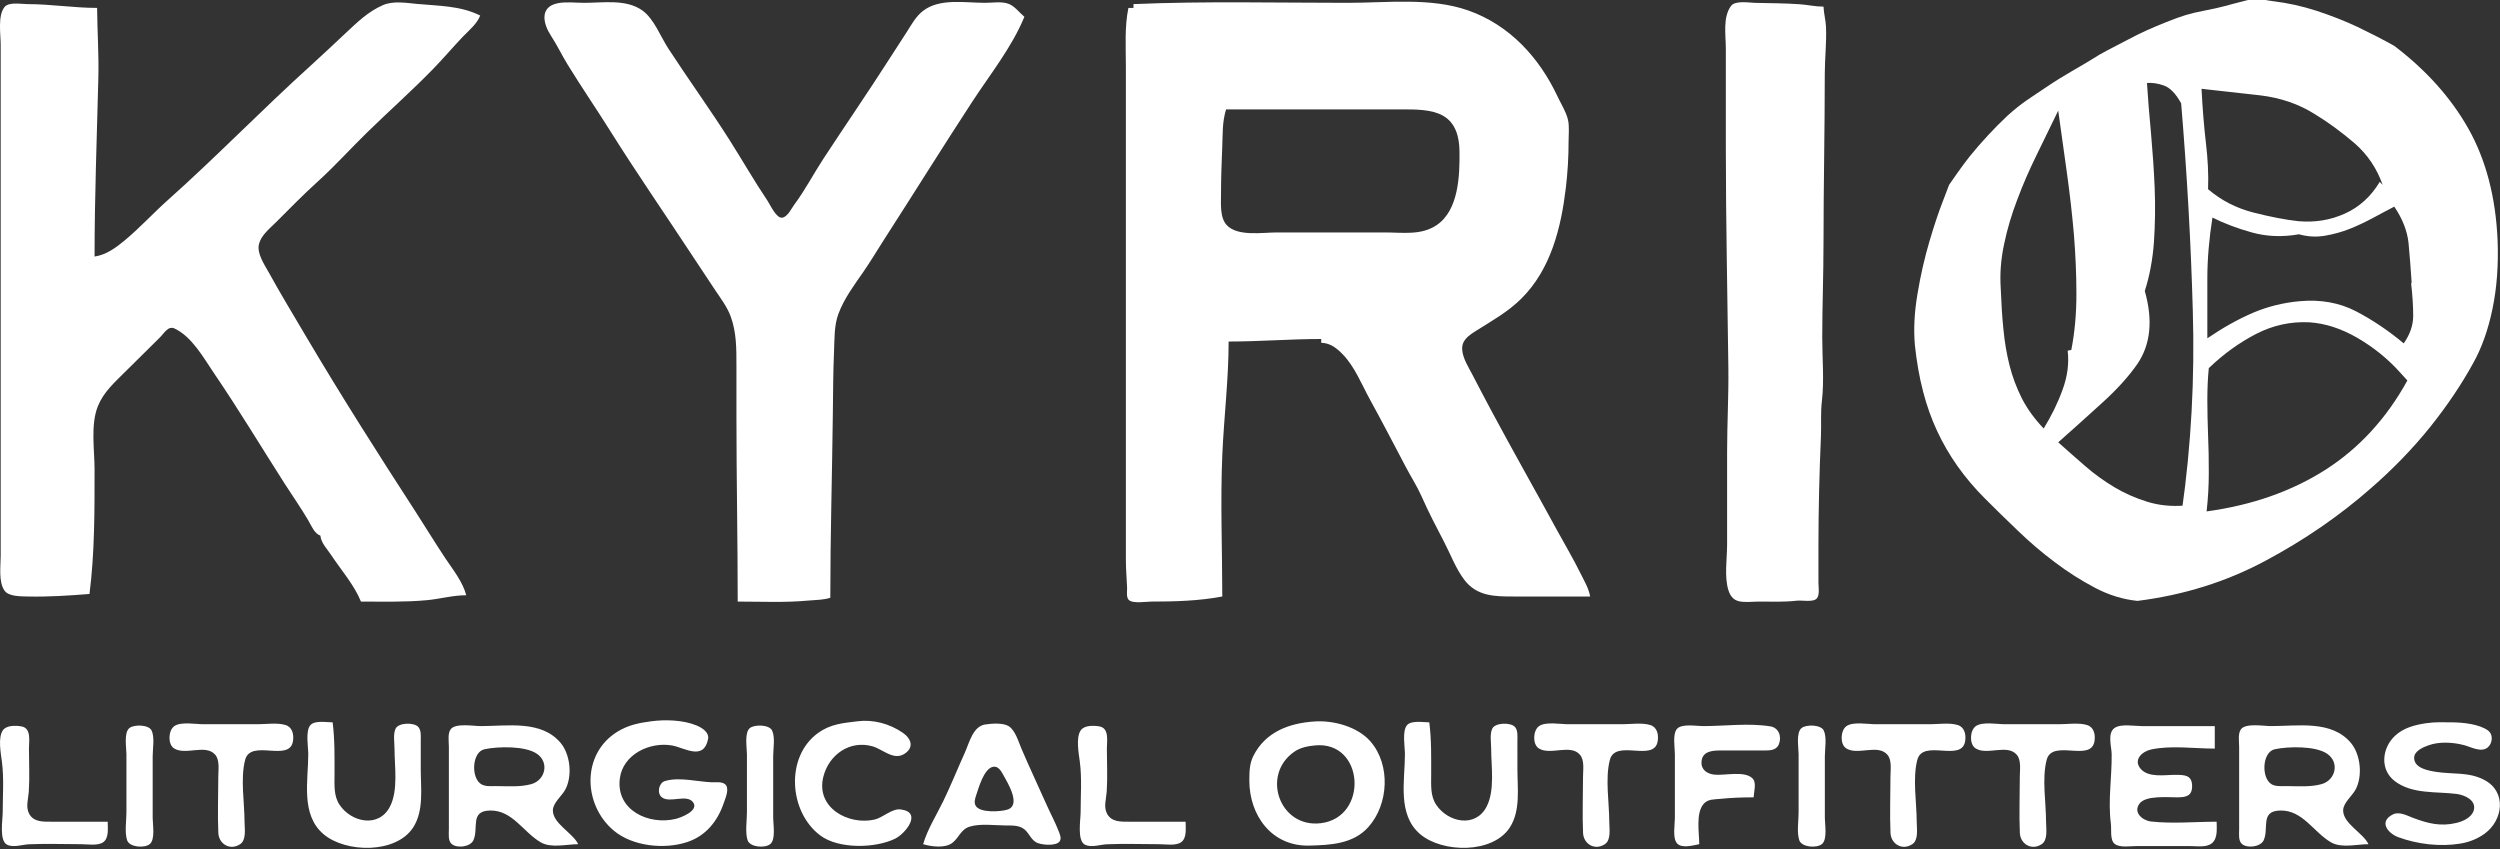
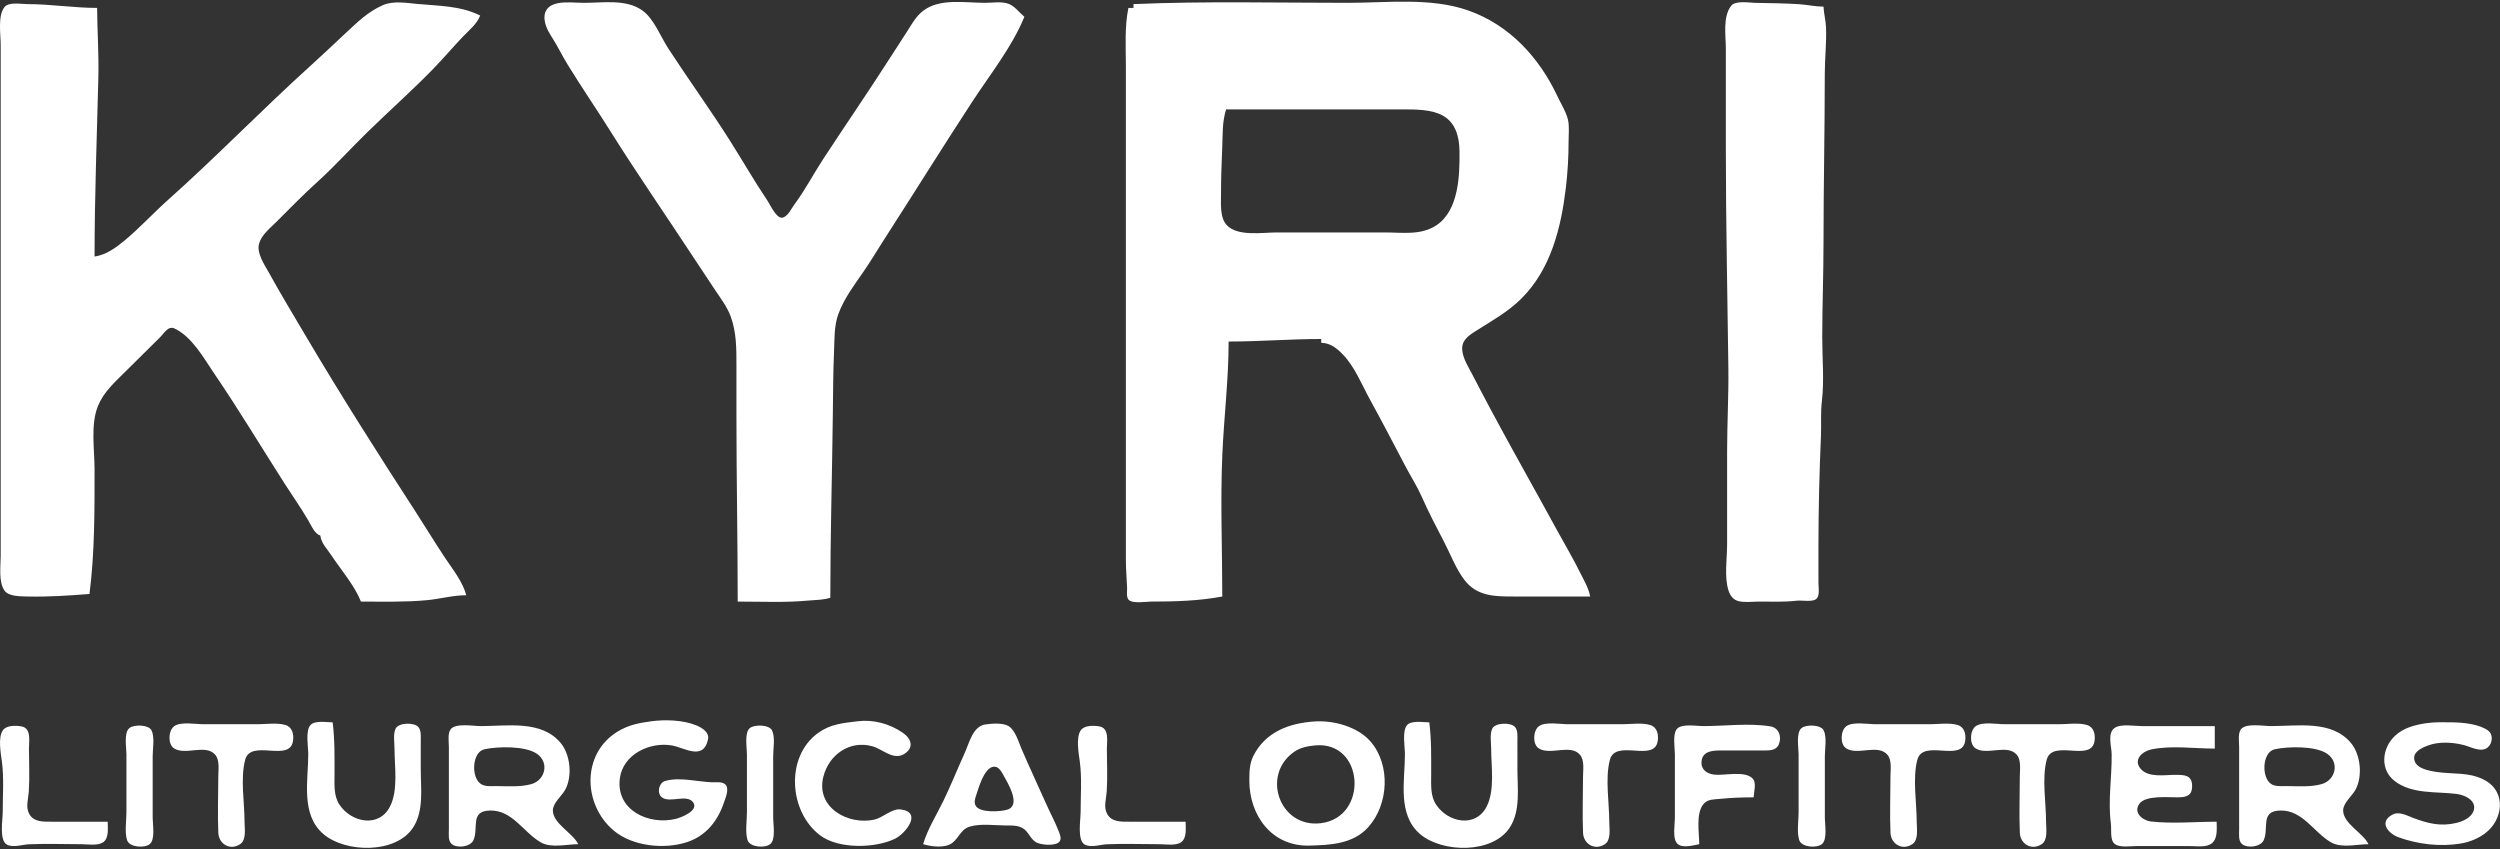
<svg xmlns="http://www.w3.org/2000/svg" width="100%" height="100%" viewBox="0 0 1687 573" version="1.1" xml:space="preserve" style="fill-rule:evenodd;clip-rule:evenodd;stroke-linejoin:round;stroke-miterlimit:2;">
  <rect x="0" y="0" width="1687" height="573" fill="#333333" stroke="none" />
  <g transform="matrix(1,0,0,1,-781.923,-407.536)">
    <g transform="matrix(1.265,0,0,1.265,754.656,860.824)">
      <path d="M369,26.424C362.405,27.301 356.788,28.394 351.001,31.927C331.702,43.706 332.471,70.963 349.001,84.775C359.034,93.159 375.893,94.859 388,90.907C397.999,87.642 404.335,79.797 407.644,70C408.462,67.58 410.519,63.026 408.882,60.603C407.361,58.352 403.294,59.066 401,58.961C393.407,58.612 383.687,56.031 376.228,58.318C372.969,59.317 371.846,64.783 374.603,66.972C378.795,70.301 387.825,65.075 391.248,69.603C394.632,74.078 384.843,77.806 382,78.496C367.673,81.973 350.072,73.926 352.185,57C353.804,44.038 368.208,37.261 380,39.329C386.647,40.494 396.835,47.648 399.252,36.014C400.034,32.251 395.932,29.815 392.999,28.613C385.938,25.721 376.469,25.432 369,26.424M479,26.425C471.172,27.415 464.703,27.829 458,32.637C440.32,45.321 442.364,74.826 459.17,87.366C468.947,94.661 488.411,94.224 499,89.084C504.5,86.414 513.861,74.901 501.999,73.451C497.267,72.873 492.585,77.846 488,78.876C474.091,82 456.583,72.522 460.762,56C463.738,44.232 474.869,36.342 487,39.789C492.515,41.355 498.189,47.477 503.941,43.836C509.45,40.35 507.579,35.552 502.981,32.44C495.993,27.711 487.44,25.358 479,26.425M723,26.514C709.448,27.365 696.624,31.953 690.1,45C688.065,49.071 688.007,53.556 688,58C687.971,76.509 699.857,93.246 720,92.741C731.308,92.457 743.428,91.897 751.521,82.826C762.31,70.734 763.479,49.669 752.606,37.174C745.817,29.371 733.078,25.881 723,26.514M199,27C195.82,27 189.262,25.782 187.028,28.603C184.456,31.85 186,40.071 186,44C186,57.971 181.825,76.148 194.093,86.61C205.948,96.719 232.912,97.191 242.005,82.985C247.75,74.009 246,62.117 246,52L245.999,37C245.987,34.707 246.349,31.533 244.821,29.603C242.667,26.884 234.2,27.074 232.603,30.318C231.177,33.218 232,37.858 232,41C232,50.534 234.094,63.237 229.547,71.996C223.598,83.457 208.996,80.377 202.703,70.996C199.502,66.225 200,60.471 200,55C200,45.593 200.18,36.334 199,27M784,27C780.82,27 774.262,25.782 772.028,28.603C769.456,31.85 771,40.071 771,44C771,57.971 766.825,76.148 779.093,86.61C790.948,96.719 817.912,97.191 827.005,82.985C832.75,74.009 831,62.117 831,52L830.999,37C830.987,34.707 831.349,31.533 829.821,29.603C827.667,26.884 819.2,27.074 817.603,30.318C816.177,33.217 817,37.858 817,41C817,50.534 819.094,63.237 814.547,71.996C808.598,83.457 793.996,80.377 787.703,70.996C784.502,66.225 785,60.471 785,55C785,45.593 785.18,36.334 784,27M1316,27.428C1309.89,28.305 1303.73,29.858 1299.1,34.213C1292.16,40.747 1290.93,52.2 1299.04,58.362C1308.34,65.426 1321.15,63.811 1332,65.185C1336.24,65.722 1342.71,68.531 1341.15,73.958C1340.06,77.729 1335.48,79.781 1332,80.624C1323.58,82.666 1316.92,80.997 1309,78.05C1305.82,76.868 1301.48,74.407 1298.1,76.071C1290.21,79.967 1295.38,86.26 1301,88.301C1311.24,92.019 1323.16,93.447 1334,91.675C1338.73,90.902 1343.13,89.16 1347,86.355C1356.64,79.368 1358.9,64.245 1346.99,57.825C1338.61,53.31 1329.97,54.825 1321,53.41C1316.98,52.776 1309.42,51.477 1309.35,46.011C1309.29,42.293 1314.13,40.286 1317,39.248C1322.84,37.138 1330.07,37.604 1336,39.156C1339.4,40.045 1344.34,42.826 1347.77,40.932C1351.15,39.07 1351.91,33.579 1348.68,31.279C1344.01,27.954 1335.56,27.07 1330,27.004C1325.35,26.948 1320.61,26.766 1316,27.428M114.514,29.028C111.33,31.303 110.969,38.586 114.318,40.821C120.376,44.864 131.333,38.308 136.397,44.318C138.877,47.262 138,52.439 138,56C138,65.97 137.585,76.039 138.019,85.999C138.273,91.831 144.253,95.595 149.682,91.972C153.118,89.68 152,83.52 152,80C152,69.782 149.718,56.94 152.318,47.019C155.314,35.587 176.085,48.605 177.848,36.956C178.369,33.516 177.564,29.565 173.891,28.434C169.445,27.065 163.613,28 159,28L130,28C125.868,28 118.034,26.513 114.514,29.028M514,92C518.37,93.292 525.719,94.303 529.61,91.258C533.248,88.411 534.079,84.005 539.004,82.573C544.755,80.9 552.056,81.972 558,82.001C560.954,82.015 564.21,81.87 566.895,83.318C570.195,85.098 571.064,89.12 574.213,90.972C576.684,92.426 585.047,93.254 586.867,90.397C587.916,88.75 586.875,86.592 586.261,84.999C584.41,80.199 581.951,75.69 579.861,71C575.4,60.989 570.736,51.081 566.421,41C564.837,37.298 563.184,31.308 559.61,29.028C556.646,27.137 550.366,27.611 547.015,28.148C540.548,29.185 538.625,37.855 536.306,43C532.411,51.639 528.869,60.469 524.742,69C521.101,76.524 516.319,83.948 514,92M842.514,29.028C839.33,31.303 838.969,38.586 842.318,40.821C848.376,44.864 859.333,38.308 864.397,44.318C866.877,47.262 866,52.439 866,56C866,65.97 865.585,76.039 866.019,85.999C866.273,91.831 872.253,95.595 877.682,91.972C881.118,89.68 880,83.52 880,80C880,69.782 877.718,56.94 880.318,47.019C883.314,35.587 904.085,48.605 905.848,36.956C906.369,33.516 905.564,29.565 901.891,28.434C897.445,27.065 891.613,28 887,28L858,28C853.868,28 846.034,26.513 842.514,29.028M928,92C928,85.889 925.981,75.172 930.514,70.318C932.788,67.883 935.961,68.141 939,67.831C945.049,67.214 950.911,67 957,67C957.125,64.081 958.732,59.163 956.382,56.858C952.105,52.663 941.437,55.503 936.001,54.891C932.164,54.46 928.905,52.263 929.207,48.001C929.593,42.543 934.635,42.031 939,42.001L962,41.999C965.097,41.978 968.936,42.215 970.397,38.852C972.161,34.788 970.512,29.885 965.981,29.148C954.392,27.264 941.669,28.999 930,29C926.524,29 918.468,27.522 916.028,30.603C913.699,33.543 915,40.469 915,44L915,78C915,81.531 913.699,88.457 916.028,91.397C918.476,94.488 924.799,92.594 928,92M1006.51,29.028C1003.33,31.303 1002.97,38.586 1006.32,40.821C1012.38,44.864 1023.33,38.308 1028.4,44.318C1030.88,47.262 1030,52.439 1030,56C1030,65.97 1029.59,76.039 1030.02,85.999C1030.27,91.831 1036.25,95.595 1041.68,91.972C1045.12,89.68 1044,83.52 1044,80C1044,69.782 1041.72,56.94 1044.32,47.019C1047.31,35.587 1068.09,48.605 1069.85,36.956C1070.37,33.516 1069.56,29.565 1065.89,28.434C1061.45,27.065 1055.61,28 1051,28L1022,28C1017.87,28 1010.03,26.513 1006.51,29.028M1075.51,29.028C1072.33,31.303 1071.97,38.586 1075.32,40.821C1081.38,44.864 1092.33,38.308 1097.4,44.318C1099.88,47.262 1099,52.439 1099,56C1099,65.97 1098.59,76.039 1099.02,85.999C1099.27,91.831 1105.25,95.595 1110.68,91.972C1114.12,89.68 1113,83.52 1113,80C1113,69.782 1110.72,56.94 1113.32,47.019C1116.31,35.587 1137.09,48.605 1138.85,36.956C1139.37,33.516 1138.56,29.565 1134.89,28.434C1130.45,27.065 1124.61,28 1120,28L1091,28C1086.87,28 1079.03,26.513 1075.51,29.028M79,80L49,80C44.654,79.993 39.63,80.259 37.179,75.891C35.125,72.231 36.644,67.886 36.911,64C37.431,56.393 37,48.624 37,41C37,36.867 38.378,30.072 32.941,29.148C29.956,28.641 24.923,28.478 23.028,31.318C20.397,35.26 21.997,43.593 22.576,48C23.735,56.832 23,66.102 23,75C23,79.01 21.023,90.095 25.318,92.257C28.704,93.961 33.431,92.196 37,92.039C46.299,91.632 55.692,92 65,92C68.332,92 73.668,92.967 76.566,90.972C79.802,88.745 78.998,83.386 79,80M90.603,30.028C87.522,32.468 89,40.524 89,44L89,75C89,79.507 87.989,85.436 89.318,89.772C90.509,93.657 98.533,94.24 101.397,91.972C104.478,89.532 103,81.476 103,78L103,45C103,41.096 104.159,34.899 102.397,31.318C100.85,28.174 93.105,28.047 90.603,30.028M330,92C327.186,86.015 316.477,81.03 316.477,74C316.477,69.998 321.201,66.32 323.03,63C326.986,55.821 325.835,44.24 320.66,38.015C310.409,25.688 292.242,29 278,29C274.214,29 264.657,27.284 262.028,30.603C260.228,32.876 261,37.307 261,40L261,84C261.005,86.42 260.435,90.255 262.603,91.972C265.585,94.334 272.519,93.401 274.106,89.852C277.01,83.356 272.066,74.221 283,74.034C294.956,73.829 300.628,85.543 310,90.995C315.608,94.256 323.726,92 330,92M421.603,30.028C418.522,32.468 420,40.524 420,44L420,75C420,79.507 418.989,85.436 420.318,89.772C421.509,93.657 429.533,94.24 432.397,91.972C435.478,89.532 434,81.476 434,78L434,45C434,41.096 435.159,34.899 433.397,31.318C431.85,28.174 424.105,28.047 421.603,30.028M654,80L624,80C619.654,79.993 614.63,80.259 612.179,75.891C610.125,72.231 611.644,67.886 611.911,64C612.431,56.393 612,48.624 612,41C612,36.867 613.378,30.072 607.941,29.148C604.956,28.641 599.923,28.478 598.028,31.318C595.397,35.26 596.997,43.593 597.576,48C598.735,56.832 598,66.102 598,75C598,79.01 596.023,90.095 600.318,92.257C603.704,93.961 608.431,92.196 612,92.039C621.299,91.632 630.692,92 640,92C643.332,92 648.668,92.967 651.566,90.972C654.802,88.745 653.998,83.386 654,80M982.603,30.028C979.522,32.468 981,40.524 981,44L981,75C981,79.507 979.989,85.436 981.318,89.772C982.509,93.657 990.533,94.24 993.397,91.972C996.478,89.532 995,81.476 995,78L995,45C995,41.096 996.159,34.899 994.397,31.318C992.85,28.174 985.105,28.047 982.603,30.028M1204,80C1192.54,80 1180.39,81.17 1169,79.891C1164.49,79.384 1159.28,75.098 1162.87,70.318C1166.23,65.862 1178,67.034 1183,66.999C1187.61,66.967 1190.91,66.384 1190.91,61C1190.91,55.085 1186.83,55.01 1182,55C1176.32,54.988 1167.6,56.653 1163.45,51.772C1159.38,46.98 1164.22,42.533 1169,41.483C1179.55,39.168 1192.22,41 1203,41L1203,29L1164,29C1160.08,29 1152.86,27.632 1149.51,30.028C1145.59,32.84 1147.95,40.014 1148,44C1148.14,56.289 1145.97,68.764 1147.58,81C1147.97,83.976 1146.99,89.75 1149.6,91.821C1152.31,93.968 1157.78,93 1161,93L1190,93C1193.51,93 1198.69,93.894 1201.57,91.397C1204.67,88.701 1204,83.676 1204,80M1285,92C1282.19,86.015 1271.48,81.03 1271.48,74C1271.48,69.998 1276.2,66.32 1278.03,63C1281.99,55.821 1280.84,44.239 1275.66,38.015C1265.41,25.688 1247.24,29 1233,29C1229.21,29 1219.66,27.284 1217.03,30.603C1215.23,32.875 1216,37.307 1216,40L1216,84C1216.01,86.42 1215.44,90.255 1217.6,91.972C1220.58,94.333 1227.52,93.401 1229.11,89.852C1232.01,83.356 1227.07,74.221 1238,74.034C1249.96,73.829 1255.63,85.543 1265,90.995C1270.61,94.256 1278.73,92 1285,92M723,39.301C749.433,36.736 751.795,77.811 726,80.815C704.087,83.367 694.134,54.989 712.001,42.653C715.208,40.439 719.176,39.672 723,39.301M280.019,41.344C287.18,39.809 301.688,39.476 307.941,43.742C314.718,48.364 312.43,57.866 304.999,59.941C298.923,61.639 292.238,61.013 286,61C283.504,60.995 280.459,61.336 278.228,59.972C272.714,56.601 273.252,42.795 280.019,41.344M1235.02,41.344C1242.18,39.809 1256.69,39.476 1262.94,43.742C1269.72,48.364 1267.43,57.866 1260,59.941C1253.92,61.639 1247.24,61.013 1241,61C1238.5,60.995 1235.46,61.336 1233.23,59.972C1227.71,56.601 1228.25,42.795 1235.02,41.344M551.062,50.752C553.941,50.024 555.581,52.918 556.737,55.019C559.047,59.218 566.529,71.21 558.891,73.566C555.202,74.705 544.398,75.375 542.071,71.566C541.013,69.835 541.666,67.764 542.248,65.999C543.587,61.945 546.361,51.94 551.062,50.752Z" style="fill:white;fill-rule:nonzero;" />
    </g>
    <g transform="matrix(0.856,0,0,0.856,667.687,380.346)">
      <path d="M208,234C208,186.936 209.834,139.984 210.985,93C211.436,74.619 210.151,56.299 210,38C191.576,38 173.378,35 155,35C150.195,35 140.372,33.096 137.009,37.318C131.529,44.198 134,58.81 134,67L134,470C134,477.949 132.122,490.669 137.14,497.525C140.453,502.053 149.927,501.861 155,501.985C171.42,502.388 187.681,501.288 204,500C208.124,467.369 208,434.87 208,402C208,386.449 204.724,366.647 210.605,352C215.092,340.824 223.653,333.347 232,325C241.191,315.809 250.478,306.717 259.714,297.576C262.77,294.551 266.019,288.351 271.015,290.711C284.916,297.278 293.882,313.82 302.178,326C321.551,354.443 339.343,384.062 357.87,413.05C364.057,422.73 370.709,432.145 376.504,442.05C378.93,446.197 381.3,452.391 386,454C386.673,459.924 391.215,464.318 394.424,469.17C402.136,480.828 412.821,493.053 418,506C435.34,506 452.741,506.507 470,504.896C480.407,503.924 490.396,501.007 501,501C498.309,490.515 490.439,480.728 484.501,471.83C476.398,459.69 468.838,447.161 460.897,434.91C431.423,389.444 402.301,343.642 374.718,297C364.723,280.098 354.518,263.18 345.027,246C341.661,239.907 335.723,231.341 337.653,224C339.491,217.008 346.117,211.883 351,207C361.872,196.128 372.602,185.144 384,174.83C397.567,162.554 409.887,148.815 422.985,136.04C440.256,119.196 458.186,103.279 475.015,86C482.923,77.88 490.229,69.208 498.039,61C502.788,56.008 509.587,50.541 512,44C496.109,36.153 479.34,36.481 462,34.83C453.634,34.034 443.421,32.311 435.424,35.764C423.878,40.75 415.347,49.063 406.285,57.536C396.887,66.326 387.544,75.199 378,83.83C339.974,118.223 304.235,155.172 265.985,189.289C254.413,199.611 243.917,211.133 232,221.08C225.076,226.859 217.151,232.736 208,234M715,506C733.606,506 752.49,506.931 771,505.17C777.005,504.598 782.155,504.824 788,503C788,454.699 789.422,406.275 789.996,358C790.195,341.281 790.231,324.665 790.961,308C791.387,298.264 790.969,288.315 794.464,279C799.023,266.846 806.778,256.592 814.115,246C819.747,237.869 824.786,229.312 830.142,221C853.508,184.741 876.271,148.123 899.861,112C914.05,90.272 931.091,69.069 941,45C937.104,41.812 933.563,36.827 928.83,34.89C923.439,32.684 915.727,34 910,34C894.191,34 874.208,30.147 861.004,40.414C855.421,44.756 851.984,51.185 848.24,57.039L834.154,78.83C817.313,105.137 799.589,130.863 782.495,157C774.681,168.949 768.176,181.556 759.64,193.015C757.347,196.092 754.354,202.755 750.086,203.369C745.429,204.039 740.627,193.171 738.491,190C727.942,174.343 718.591,157.945 708.471,142C693.024,117.662 676.018,94.171 660.285,70C654.231,60.7 648.98,46.462 639.711,39.919C626.93,30.896 608.829,34 594,34C587.272,34 579.609,32.991 573,34.344C558.487,37.315 561.753,50.685 567.664,59.715C572.526,67.142 576.351,75.228 581.026,82.834C591.846,100.437 603.549,117.488 614.525,135.001C635.241,168.051 657.438,200.115 678.846,232.715C685.052,242.165 691.284,251.62 697.59,261C701.884,267.387 706.776,273.881 709.455,281.17C714.087,293.77 714,306.804 714,320L714,360C714,408.659 715,457.427 715,506M1027,35L1027,38L1023,38C1019.89,53.077 1021,68.636 1021,84L1021,473C1021,480.416 1021.64,487.63 1021.96,495C1022.08,497.74 1021.19,502.08 1023.03,504.397C1025.83,507.939 1036.91,506 1041,506C1059.79,506 1078.59,505.471 1097,502C1097,464.784 1095.41,427.177 1097.04,390C1098.34,360.365 1102,330.69 1102,301C1126.39,301 1150.57,299 1175,299L1175,302C1182.08,302.171 1187.06,306.069 1191.91,311.043C1201.42,320.792 1206.97,335.017 1213.47,346.83C1223.16,364.428 1232.38,382.254 1241.74,400C1245.75,407.614 1250.7,415.346 1254.14,423.129C1259.56,435.399 1265.72,447.199 1271.92,459.09C1277.08,468.978 1281.01,479.886 1287.8,488.834C1297.82,502.043 1312.09,502 1327,502L1387,502C1385.84,495.474 1382.42,489.882 1379.53,484.015C1373.84,472.437 1367.21,461.327 1361.03,450C1343.72,418.283 1325.89,386.853 1308.83,355C1303.85,345.702 1298.98,336.359 1294.11,327C1291.06,321.128 1286.88,314.699 1286.18,308C1285.35,300.15 1290.98,296.421 1297,292.593C1309.63,284.569 1322.25,277.678 1332.96,266.961C1356.05,243.86 1364.05,211.358 1367.82,180C1369.29,167.724 1370,155.367 1370,143C1370,137.508 1370.74,131.377 1369.47,126C1367.99,119.763 1364.09,113.776 1361.38,108C1346.97,77.198 1323.51,51.475 1290.83,39.985C1261.36,29.62 1226.74,34 1196,34C1139.73,34 1083.16,32.589 1027,35M1570.96,37C1564.48,36.996 1558.38,35.531 1551.96,35.09C1540.44,34.296 1528.48,34.297 1516.96,34.015C1512.1,33.896 1501.49,32.038 1498.17,36.318C1491.37,45.084 1493.96,59.688 1493.96,70L1493.96,149C1493.96,206.587 1495.27,264.424 1495.96,322C1496.22,343.98 1494.96,365.969 1494.96,388L1494.96,461C1494.96,472.148 1492.65,486.302 1495.98,496.995C1497.26,501.121 1499.66,504.64 1504.13,505.701C1509.02,506.862 1514.95,506 1519.96,506C1529.96,506 1540.03,506.457 1549.96,505.285C1553.87,504.824 1563.09,506.79 1565.78,503.397C1568.07,500.512 1566.96,494.436 1566.96,491L1566.96,461C1567.01,432.806 1567.69,404.176 1568.92,376C1569.33,366.632 1568.57,357.331 1569.67,348C1571.59,331.735 1569.96,314.379 1569.96,298C1569.96,272.95 1570.96,248.057 1570.96,223C1570.96,178.62 1571.96,134.392 1571.96,90C1571.96,77.645 1573.46,65.41 1572.92,53C1572.68,47.617 1571.19,42.39 1570.96,37M1100,118L1239,118C1249.06,118 1261.98,117.887 1271,122.969C1281.2,128.725 1283.87,140.145 1284,151C1284.22,169.802 1283.52,197.363 1266.01,209.215C1253.81,217.473 1239.18,215 1225,215L1140,215C1128.77,215 1109.4,218.332 1100.73,209.454C1094.99,203.589 1096,192.551 1096,185C1096,172.594 1096.42,160.35 1096.96,148C1097.41,137.653 1096.87,128.031 1100,118Z" style="fill:white;fill-rule:nonzero;" />
    </g>
    <g transform="matrix(9.817,0,0,9.817,-12178.5,-17559.5)">
-       <path d="M1491.88,1846.7C1491.75,1843.74 1491.08,1841.19 1489.88,1839.05C1488.68,1836.92 1486.98,1835.02 1484.78,1833.35C1484.02,1832.92 1483.17,1832.49 1482.26,1832.05C1481.34,1831.62 1480.39,1831.25 1479.41,1830.93C1478.42,1830.61 1477.44,1830.4 1476.46,1830.28C1475.47,1830.16 1475.57,1829.99 1474.63,1830.22C1473.23,1830.57 1472.97,1830.69 1471.71,1830.93C1470.69,1831.13 1470.23,1831.27 1469.12,1831.71C1468.19,1832.08 1467.37,1832.44 1466.55,1832.88C1465.34,1833.51 1464.62,1833.86 1464.02,1834.26C1463.22,1834.76 1462.03,1835.39 1460.93,1836.14C1459.83,1836.89 1459.23,1837.21 1458.18,1838.16C1457.29,1838.99 1456.32,1840.05 1455.6,1840.94C1455.06,1841.61 1454.18,1842.9 1454.18,1842.9C1454.18,1842.9 1454.04,1843.27 1453.76,1844C1453.47,1844.74 1453.16,1845.66 1452.83,1846.78C1452.5,1847.9 1452.22,1849.1 1452.01,1850.38C1451.79,1851.66 1451.73,1852.85 1451.83,1853.95C1452.07,1856.19 1452.57,1858.15 1453.36,1859.83C1454.14,1861.51 1455.23,1863.05 1456.63,1864.45C1457.33,1865.15 1458.09,1865.9 1458.91,1866.68C1459.72,1867.46 1460.57,1868.19 1461.46,1868.85C1462.34,1869.52 1463.26,1870.1 1464.21,1870.6C1465.16,1871.1 1466.13,1871.4 1467.13,1871.5C1470.3,1871.1 1473.22,1870.19 1475.91,1868.75C1478.59,1867.32 1481.02,1865.65 1483.18,1863.75C1484.71,1862.42 1486.07,1861.01 1487.26,1859.53C1488.44,1858.05 1489.41,1856.6 1490.18,1855.2C1490.78,1854.14 1491.23,1852.88 1491.53,1851.43C1491.83,1849.98 1491.95,1848.4 1491.88,1846.7ZM1483.98,1842.9L1483.78,1842.7C1483.18,1843.7 1482.38,1844.43 1481.38,1844.88C1480.38,1845.33 1479.32,1845.5 1478.18,1845.4C1477.28,1845.3 1476.25,1845.1 1475.08,1844.8C1473.91,1844.5 1472.88,1843.97 1471.98,1843.2C1472.02,1842.17 1471.96,1841.1 1471.83,1840C1471.7,1838.9 1471.6,1837.67 1471.53,1836.3C1472.8,1836.44 1474.14,1836.59 1475.56,1836.75C1476.97,1836.92 1478.23,1837.35 1479.33,1838.05C1480.27,1838.62 1481.17,1839.29 1482.06,1840.05C1482.94,1840.82 1483.58,1841.77 1483.98,1842.9ZM1485.98,1849.7L1485.93,1849.6C1486.03,1850.47 1486.08,1851.24 1486.08,1851.9C1486.08,1852.54 1485.87,1853.17 1485.43,1853.8C1484.4,1852.94 1483.31,1852.2 1482.16,1851.6C1481.01,1851 1479.71,1850.77 1478.28,1850.9C1477.15,1851 1476.07,1851.27 1475.06,1851.7C1474.04,1852.14 1473,1852.72 1471.93,1853.45L1471.93,1849.35C1471.93,1848.02 1472.05,1846.62 1472.28,1845.15C1473.08,1845.55 1473.99,1845.9 1475.01,1846.18C1476.02,1846.46 1477.1,1846.5 1478.23,1846.3C1478.83,1846.47 1479.42,1846.5 1480.01,1846.4C1480.59,1846.3 1481.16,1846.15 1481.71,1845.93C1482.26,1845.71 1482.79,1845.46 1483.31,1845.18C1483.82,1844.9 1484.32,1844.64 1484.78,1844.4C1485.35,1845.24 1485.67,1846.07 1485.76,1846.9C1485.84,1847.74 1485.91,1848.67 1485.98,1849.7ZM1485.68,1856.35C1484.25,1858.95 1482.37,1861 1480.06,1862.48C1477.74,1863.96 1475.02,1864.92 1471.88,1865.35C1471.98,1864.45 1472.03,1863.57 1472.03,1862.7C1472.03,1861.8 1472.02,1860.94 1471.98,1860.1C1471.95,1859.27 1471.93,1858.47 1471.93,1857.7C1471.93,1856.94 1471.96,1856.2 1472.03,1855.5C1473.03,1854.54 1474.12,1853.75 1475.28,1853.15C1476.45,1852.55 1477.66,1852.29 1478.93,1852.35C1480.03,1852.42 1481.14,1852.78 1482.26,1853.43C1483.37,1854.08 1484.35,1854.87 1485.18,1855.8L1485.68,1856.35ZM1470.33,1864.95C1469.43,1865.02 1468.58,1864.93 1467.78,1864.68C1466.98,1864.43 1466.23,1864.1 1465.53,1863.68C1464.83,1863.26 1464.16,1862.78 1463.53,1862.23C1462.9,1861.68 1462.28,1861.14 1461.68,1860.6C1462.58,1859.8 1463.57,1858.92 1464.63,1857.95C1465.7,1856.99 1466.53,1856.07 1467.13,1855.2C1468.03,1853.87 1468.2,1852.2 1467.63,1850.2C1467.96,1849.17 1468.17,1848.05 1468.26,1846.83C1468.34,1845.61 1468.36,1844.38 1468.31,1843.13C1468.26,1841.88 1468.17,1840.63 1468.06,1839.38C1467.94,1838.13 1467.85,1836.97 1467.78,1835.9C1468.15,1835.87 1468.54,1835.93 1468.96,1836.08C1469.37,1836.23 1469.77,1836.64 1470.13,1837.3C1470.53,1842.1 1470.8,1846.85 1470.93,1851.53C1471.07,1856.21 1470.82,1860.8 1470.18,1865.3L1470.33,1864.95ZM1462.58,1854.25L1462.33,1854.3C1462.43,1855.17 1462.32,1856.06 1461.98,1856.98C1461.65,1857.9 1461.21,1858.79 1460.68,1859.65C1460.05,1858.99 1459.55,1858.3 1459.18,1857.58C1458.82,1856.86 1458.53,1856.1 1458.33,1855.3C1458.13,1854.5 1457.99,1853.67 1457.91,1852.8C1457.82,1851.94 1457.77,1851.02 1457.73,1850.05C1457.66,1849.02 1457.74,1848 1457.96,1846.98C1458.17,1845.96 1458.47,1844.95 1458.86,1843.93C1459.24,1842.91 1459.68,1841.9 1460.18,1840.88C1460.68,1839.86 1461.18,1838.84 1461.68,1837.8C1461.88,1839.24 1462.08,1840.67 1462.28,1842.1C1462.48,1843.54 1462.64,1844.95 1462.76,1846.33C1462.87,1847.71 1462.93,1849.07 1462.93,1850.4C1462.93,1851.74 1462.82,1853.02 1462.58,1854.25Z" style="fill:white;fill-rule:nonzero;" />
-     </g>
+       </g>
  </g>
</svg>